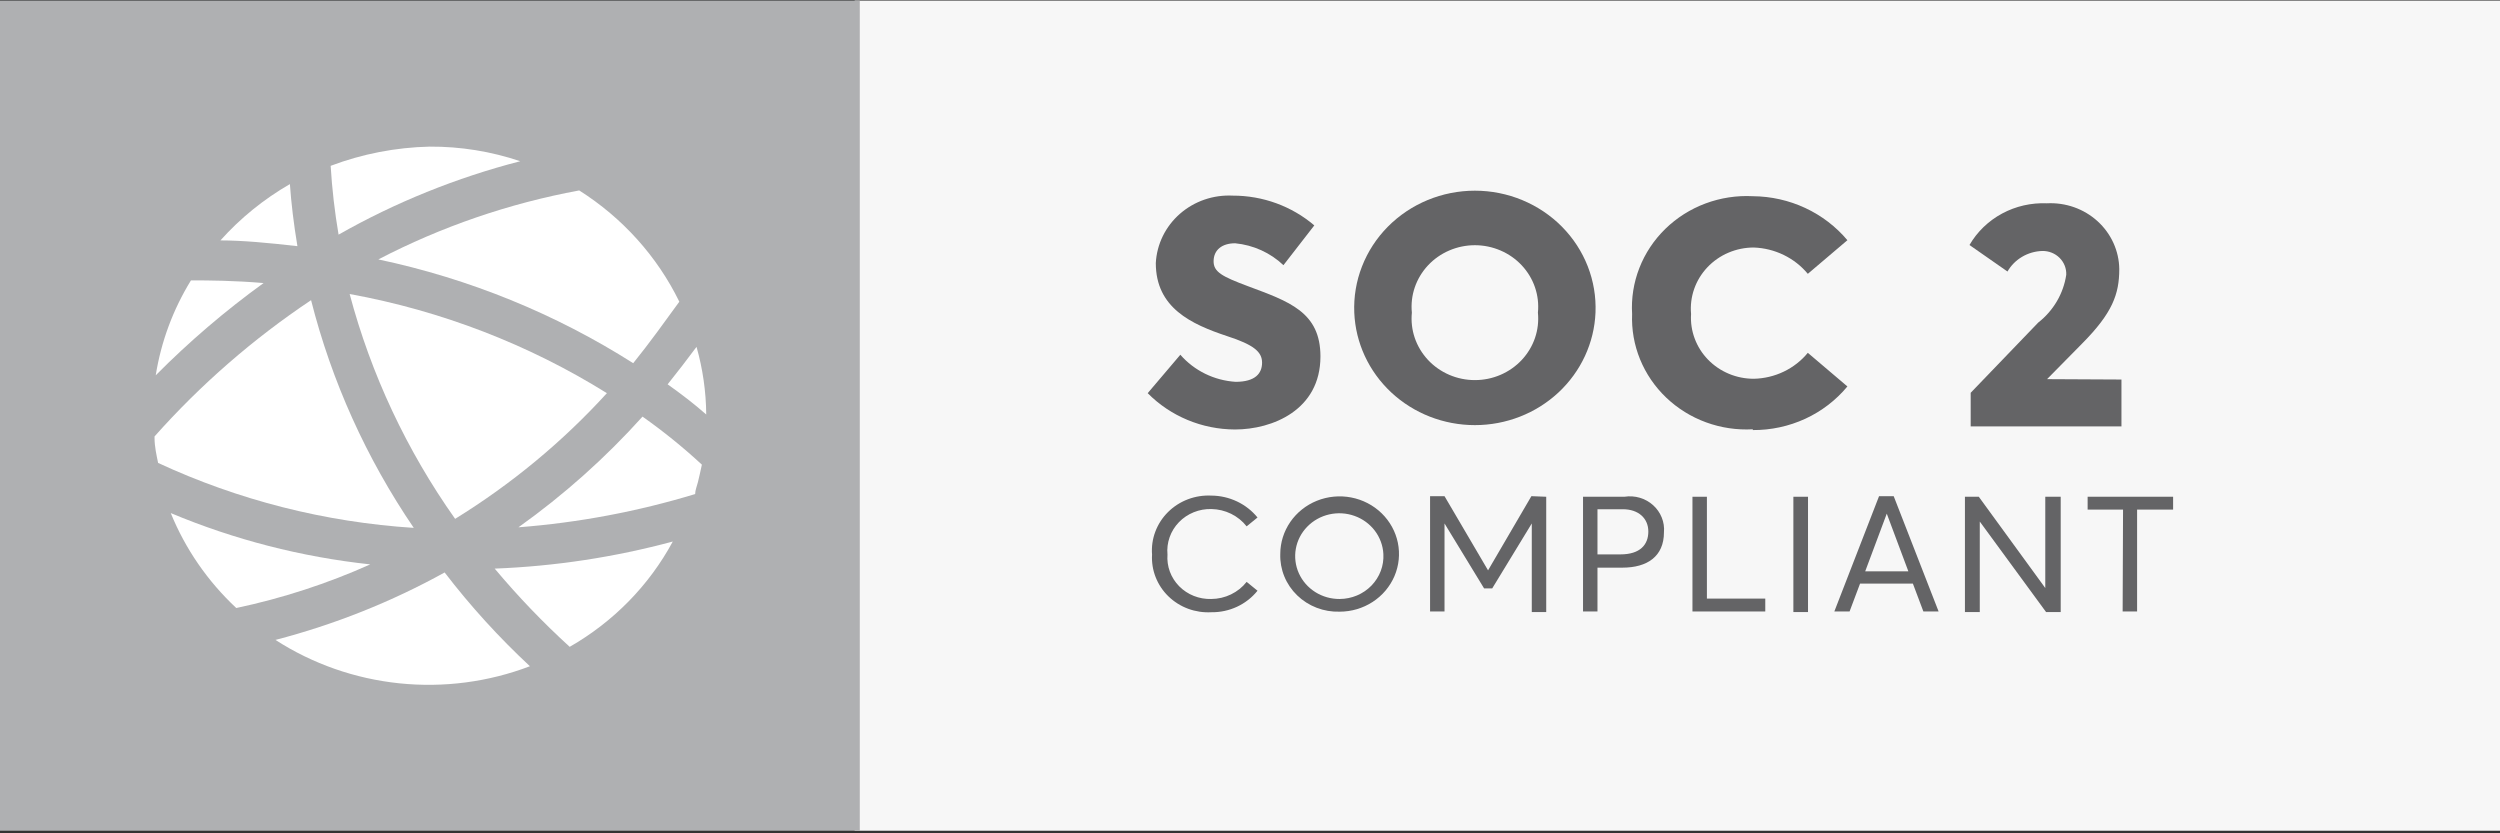
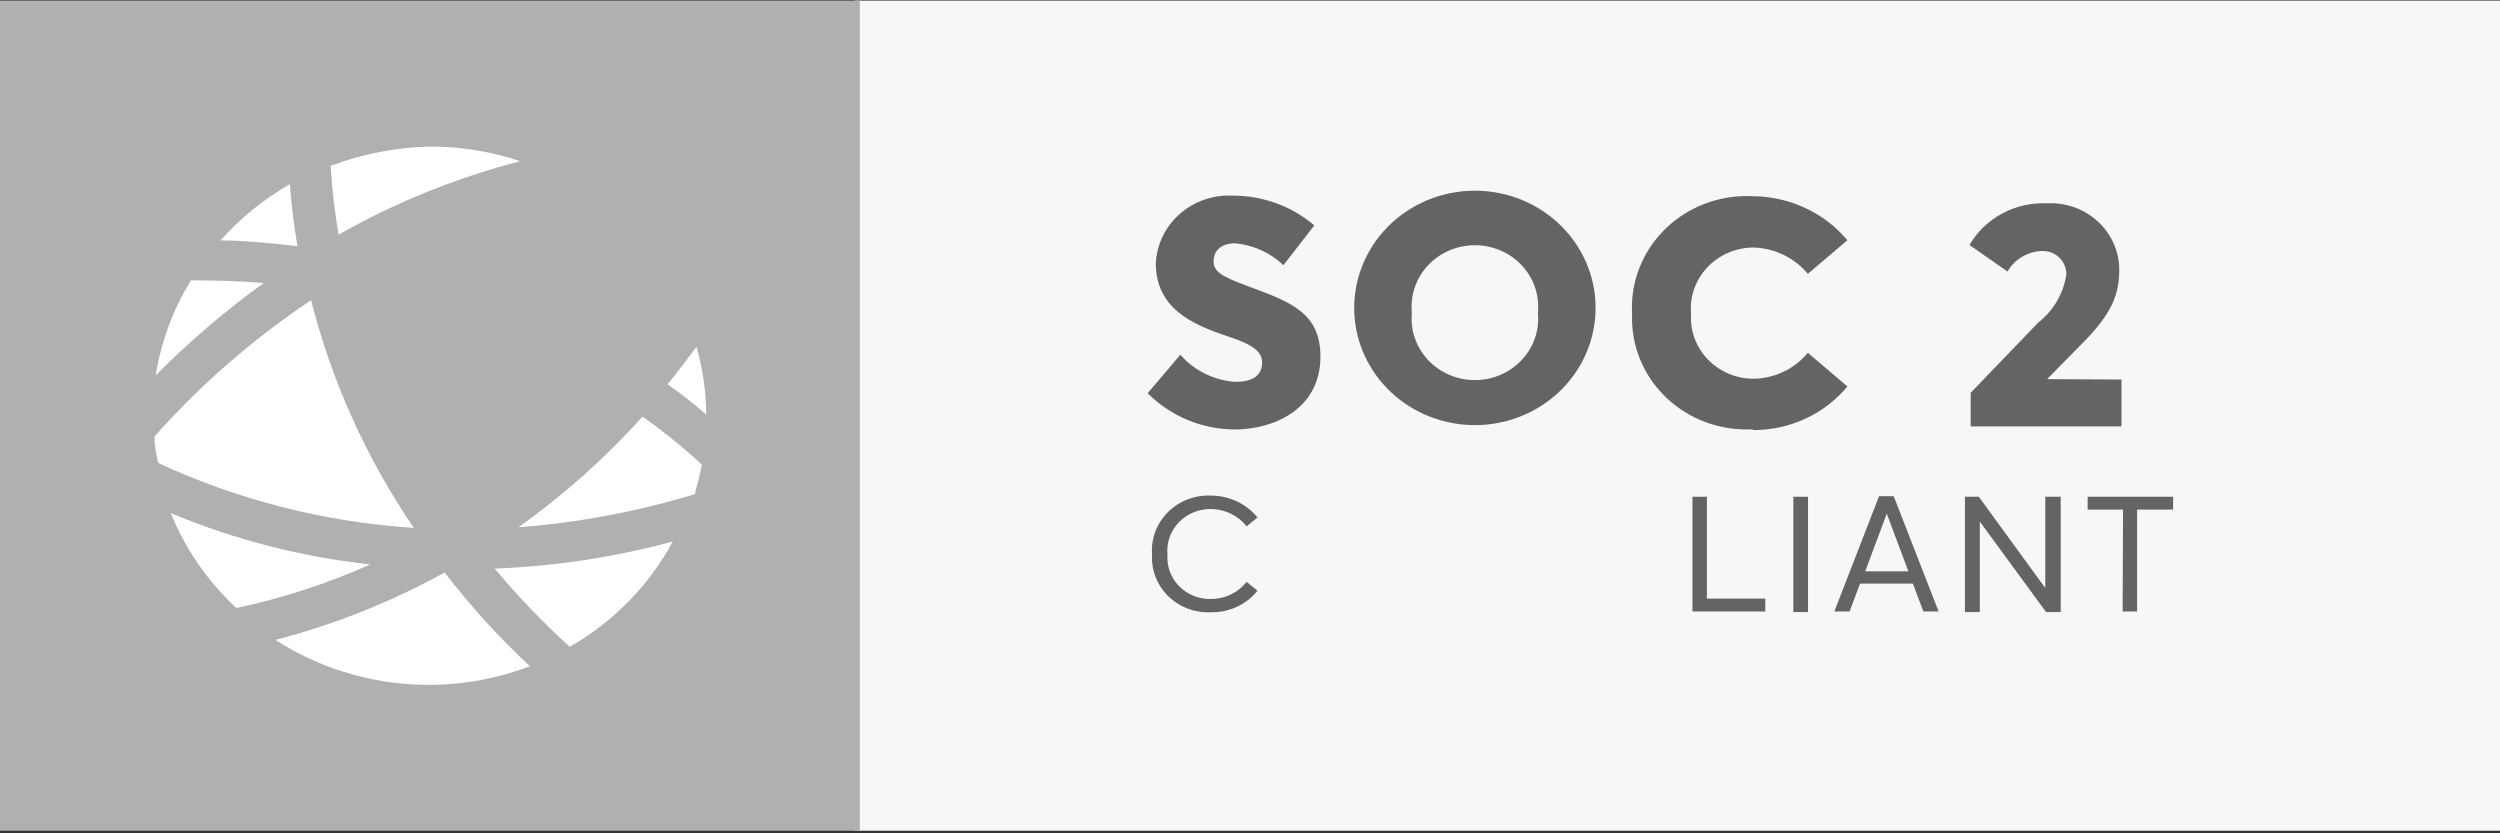
<svg xmlns="http://www.w3.org/2000/svg" width="180" height="60" viewBox="0 0 180 60" fill="none">
  <rect x="0" y="0" width="180" height="60" fill="#333333" stroke="none" />
  <g clip-path="url(#clip0)">
    <path d="M180 0.042H61.534V59.813H180V0.042Z" fill="#F7F7F7" />
    <path d="M61.904 0.042H0V59.813H61.904V0.042Z" fill="#AFB0B2" />
    <path d="M82.634 28.308L84.985 25.541C85.479 26.109 86.085 26.574 86.768 26.909C87.451 27.244 88.196 27.442 88.96 27.492C90.385 27.492 90.869 26.883 90.869 26.108C90.869 25.334 90.271 24.822 88.347 24.199C85.769 23.341 83.218 22.165 83.218 18.941C83.253 18.269 83.424 17.609 83.721 17.001C84.019 16.393 84.437 15.847 84.952 15.396C85.467 14.945 86.068 14.597 86.722 14.372C87.375 14.147 88.068 14.05 88.76 14.085C90.921 14.082 93.008 14.845 94.63 16.229L92.408 19.093C91.468 18.199 90.241 17.642 88.931 17.516C87.977 17.516 87.393 18 87.379 18.789C87.364 19.578 87.991 19.91 89.843 20.602C92.807 21.709 95.072 22.456 95.072 25.666C95.072 29.526 91.61 30.923 88.917 30.923C87.743 30.919 86.581 30.686 85.502 30.236C84.422 29.787 83.447 29.131 82.634 28.308Z" fill="#646466" />
    <path d="M97.508 22.511C97.461 21.375 97.65 20.241 98.066 19.178C98.481 18.115 99.112 17.144 99.924 16.323C100.735 15.503 101.708 14.851 102.785 14.405C103.862 13.959 105.021 13.729 106.192 13.729C107.363 13.729 108.522 13.959 109.599 14.405C110.676 14.851 111.65 15.503 112.461 16.323C113.272 17.144 113.904 18.115 114.319 19.178C114.734 20.241 114.923 21.375 114.876 22.511C114.785 24.689 113.83 26.747 112.212 28.257C110.593 29.766 108.436 30.609 106.192 30.609C103.948 30.609 101.791 29.766 100.172 28.257C98.554 26.747 97.599 24.689 97.508 22.511ZM110.73 22.511C110.791 21.896 110.72 21.276 110.52 20.69C110.32 20.104 109.995 19.565 109.568 19.107C109.141 18.65 108.62 18.285 108.038 18.035C107.457 17.785 106.828 17.655 106.192 17.655C105.556 17.655 104.927 17.785 104.346 18.035C103.764 18.285 103.243 18.65 102.816 19.107C102.389 19.565 102.065 20.104 101.864 20.69C101.664 21.276 101.593 21.896 101.654 22.511C101.593 23.126 101.664 23.746 101.864 24.332C102.065 24.918 102.389 25.457 102.816 25.915C103.243 26.372 103.764 26.737 104.346 26.988C104.927 27.238 105.556 27.367 106.192 27.367C106.828 27.367 107.457 27.238 108.038 26.988C108.62 26.737 109.141 26.372 109.568 25.915C109.995 25.457 110.32 24.918 110.52 24.332C110.72 23.746 110.791 23.126 110.73 22.511Z" fill="#646466" />
    <path d="M126.202 30.909C125.056 30.972 123.909 30.801 122.835 30.408C121.761 30.015 120.784 29.408 119.965 28.626C119.147 27.845 118.506 26.905 118.083 25.869C117.661 24.832 117.466 23.722 117.512 22.608C117.444 21.48 117.622 20.352 118.034 19.296C118.446 18.24 119.083 17.28 119.903 16.479C120.724 15.679 121.709 15.055 122.794 14.65C123.88 14.245 125.041 14.066 126.202 14.127C127.508 14.136 128.795 14.425 129.972 14.972C131.149 15.52 132.187 16.313 133.013 17.295L130.163 19.716C129.692 19.148 129.101 18.685 128.43 18.358C127.759 18.031 127.024 17.848 126.274 17.821C125.645 17.82 125.023 17.947 124.447 18.193C123.871 18.438 123.354 18.798 122.93 19.248C122.505 19.698 122.181 20.23 121.979 20.808C121.777 21.387 121.702 22 121.757 22.608C121.718 23.207 121.806 23.807 122.016 24.371C122.225 24.936 122.552 25.453 122.975 25.89C123.398 26.327 123.909 26.675 124.477 26.912C125.044 27.15 125.656 27.272 126.274 27.271C127.023 27.255 127.76 27.08 128.432 26.757C129.105 26.434 129.695 25.972 130.163 25.403L133.013 27.824C132.194 28.812 131.157 29.608 129.978 30.152C128.798 30.695 127.508 30.973 126.202 30.965V30.909Z" fill="#646466" />
    <path d="M152.745 27.326V30.702H141.889V28.281L146.747 23.23C147.845 22.371 148.568 21.141 148.77 19.785C148.78 19.561 148.742 19.337 148.66 19.128C148.577 18.918 148.451 18.727 148.29 18.566C148.128 18.405 147.934 18.278 147.721 18.193C147.507 18.108 147.277 18.066 147.046 18.07C146.532 18.085 146.031 18.23 145.592 18.489C145.152 18.748 144.789 19.114 144.539 19.55L141.803 17.641C142.355 16.689 143.168 15.905 144.151 15.375C145.135 14.845 146.25 14.59 147.374 14.638C148.039 14.603 148.706 14.698 149.332 14.919C149.959 15.14 150.533 15.482 151.02 15.924C151.507 16.366 151.897 16.899 152.167 17.492C152.436 18.084 152.58 18.723 152.588 19.37C152.588 21.183 152.09 22.539 149.924 24.725L147.388 27.298L152.745 27.326Z" fill="#646466" />
    <path d="M87.222 44.081C86.652 44.113 86.081 44.028 85.548 43.831C85.014 43.634 84.53 43.329 84.126 42.937C83.722 42.545 83.409 42.074 83.206 41.556C83.002 41.038 82.915 40.484 82.948 39.93C82.904 39.37 82.984 38.807 83.183 38.279C83.381 37.752 83.692 37.271 84.097 36.869C84.501 36.467 84.989 36.154 85.528 35.949C86.067 35.745 86.644 35.654 87.222 35.683C87.862 35.688 88.492 35.832 89.066 36.105C89.641 36.378 90.145 36.773 90.541 37.26L89.758 37.897C89.459 37.517 89.076 37.207 88.637 36.992C88.198 36.776 87.714 36.66 87.222 36.651C86.785 36.64 86.35 36.718 85.947 36.882C85.543 37.045 85.18 37.29 84.881 37.6C84.582 37.91 84.354 38.278 84.213 38.68C84.071 39.081 84.019 39.508 84.059 39.93C84.027 40.346 84.085 40.764 84.23 41.157C84.375 41.55 84.603 41.908 84.9 42.21C85.197 42.511 85.556 42.748 85.954 42.906C86.351 43.064 86.778 43.139 87.208 43.127C87.701 43.124 88.188 43.012 88.63 42.798C89.072 42.585 89.458 42.276 89.758 41.895L90.541 42.532C90.148 43.021 89.644 43.415 89.069 43.684C88.493 43.953 87.861 44.089 87.222 44.081Z" fill="#646466" />
-     <path d="M92.18 39.889C92.18 39.068 92.431 38.266 92.9 37.583C93.37 36.9 94.037 36.368 94.818 36.054C95.599 35.74 96.459 35.658 97.288 35.818C98.117 35.978 98.879 36.373 99.476 36.954C100.074 37.535 100.481 38.274 100.646 39.079C100.811 39.884 100.726 40.719 100.403 41.477C100.079 42.236 99.532 42.884 98.829 43.34C98.126 43.796 97.299 44.04 96.454 44.04C95.888 44.057 95.324 43.962 94.798 43.759C94.271 43.556 93.793 43.251 93.392 42.862C92.992 42.474 92.677 42.009 92.469 41.498C92.26 40.986 92.162 40.439 92.18 39.889ZM99.603 39.889C99.572 39.285 99.359 38.703 98.991 38.215C98.622 37.728 98.114 37.356 97.53 37.147C96.946 36.937 96.311 36.899 95.705 37.037C95.098 37.175 94.547 37.483 94.12 37.923C93.692 38.362 93.407 38.914 93.3 39.51C93.193 40.106 93.268 40.719 93.517 41.274C93.765 41.828 94.177 42.299 94.699 42.629C95.221 42.958 95.831 43.131 96.454 43.127C96.883 43.125 97.307 43.039 97.701 42.874C98.094 42.708 98.449 42.467 98.744 42.164C99.038 41.861 99.266 41.503 99.414 41.112C99.562 40.721 99.626 40.305 99.603 39.889Z" fill="#646466" />
-     <path d="M111.328 35.766V44.067H110.288V37.689L107.439 42.365H106.855L104.005 37.689V44.026H102.965V35.724H104.005L107.14 41.065L110.26 35.724L111.328 35.766Z" fill="#646466" />
-     <path d="M113.978 35.766H116.956C117.325 35.708 117.703 35.732 118.061 35.837C118.419 35.942 118.748 36.125 119.023 36.372C119.297 36.618 119.51 36.922 119.646 37.261C119.782 37.599 119.836 37.963 119.805 38.325C119.805 40.069 118.594 40.871 116.813 40.871H115.018V44.026H113.978V35.766ZM116.671 39.916C118.096 39.916 118.68 39.211 118.68 38.27C118.68 37.329 117.982 36.665 116.842 36.665H115.018V39.916H116.671Z" fill="#646466" />
    <path d="M121.857 35.766H122.897V43.099H127.1V44.026H121.857V35.766Z" fill="#646466" />
    <path d="M129.123 35.766H130.177V44.068H129.123V35.766Z" fill="#646466" />
    <path d="M137.728 42.02H133.924L133.169 44.026H132.072L135.292 35.724H136.346L139.58 44.026H138.483L137.728 42.02ZM137.401 41.134L135.848 36.983L134.295 41.134H137.401Z" fill="#646466" />
    <path d="M148.371 35.766V44.068H147.317L142.544 37.551V44.068H141.475V35.766H142.473L147.26 42.338V35.766H148.371Z" fill="#646466" />
    <path d="M152.859 36.693H150.309V35.766H156.464V36.693H153.871V44.026H152.83L152.859 36.693Z" fill="#646466" />
    <path d="M15.871 17.309C17.467 17.309 19.362 17.489 21.414 17.724C21.143 16.091 20.972 14.652 20.872 13.255C18.993 14.338 17.305 15.707 15.871 17.309Z" fill="white" />
    <path d="M18.977 20.38C16.883 20.201 15.074 20.187 13.749 20.187C12.458 22.285 11.597 24.606 11.213 27.022C13.61 24.605 16.207 22.384 18.977 20.38Z" fill="white" />
-     <path d="M43.696 28.308C38.053 24.793 31.764 22.369 25.175 21.169C26.714 26.954 29.284 32.433 32.769 37.357C36.829 34.852 40.507 31.806 43.696 28.308Z" fill="white" />
    <path d="M24.377 16.894C28.472 14.568 32.871 12.791 37.456 11.608C35.358 10.9 33.152 10.544 30.931 10.557C28.491 10.613 26.081 11.081 23.807 11.94C23.907 13.6 24.098 15.253 24.377 16.894Z" fill="white" />
-     <path d="M41.702 13.711C36.65 14.645 31.773 16.32 27.241 18.678C33.776 20.061 39.995 22.593 45.591 26.15C46.774 24.683 47.856 23.175 48.911 21.722C47.315 18.457 44.82 15.685 41.702 13.711Z" fill="white" />
    <path d="M11.127 31.422C11.134 31.458 11.134 31.496 11.127 31.532C11.127 32.155 11.27 32.777 11.384 33.331C17.158 36.011 23.405 37.598 29.791 38.007C26.377 32.994 23.876 27.448 22.397 21.612C18.224 24.401 14.437 27.698 11.127 31.422Z" fill="white" />
    <path d="M37.328 37.966C41.648 37.632 45.915 36.829 50.051 35.572C50.051 35.295 50.179 35.005 50.25 34.714C50.321 34.424 50.45 33.87 50.535 33.455C49.191 32.211 47.763 31.055 46.261 29.996C43.593 32.963 40.598 35.636 37.328 37.966Z" fill="white" />
    <path d="M48.07 27.672C49.025 28.35 49.951 29.055 50.849 29.844C50.835 28.198 50.6 26.561 50.15 24.974C49.495 25.859 48.797 26.759 48.07 27.672Z" fill="white" />
    <path d="M26.657 40.636C21.707 40.102 16.868 38.858 12.295 36.942C13.345 39.522 14.954 41.853 17.011 43.777C20.334 43.073 23.569 42.02 26.657 40.636Z" fill="white" />
    <path d="M41.018 46.572C44.172 44.766 46.743 42.139 48.441 38.989C44.258 40.117 39.956 40.772 35.618 40.94C37.286 42.933 39.09 44.814 41.018 46.572Z" fill="white" />
    <path d="M19.832 46.074C22.504 47.797 25.565 48.869 28.754 49.199C31.944 49.529 35.168 49.107 38.154 47.969C35.918 45.888 33.864 43.629 32.014 41.217C28.184 43.335 24.09 44.967 19.832 46.074Z" fill="white" />
  </g>
  <defs>
    <clipPath id="clip0">
      <rect width="180" height="59.868" fill="white" />
    </clipPath>
  </defs>
</svg>